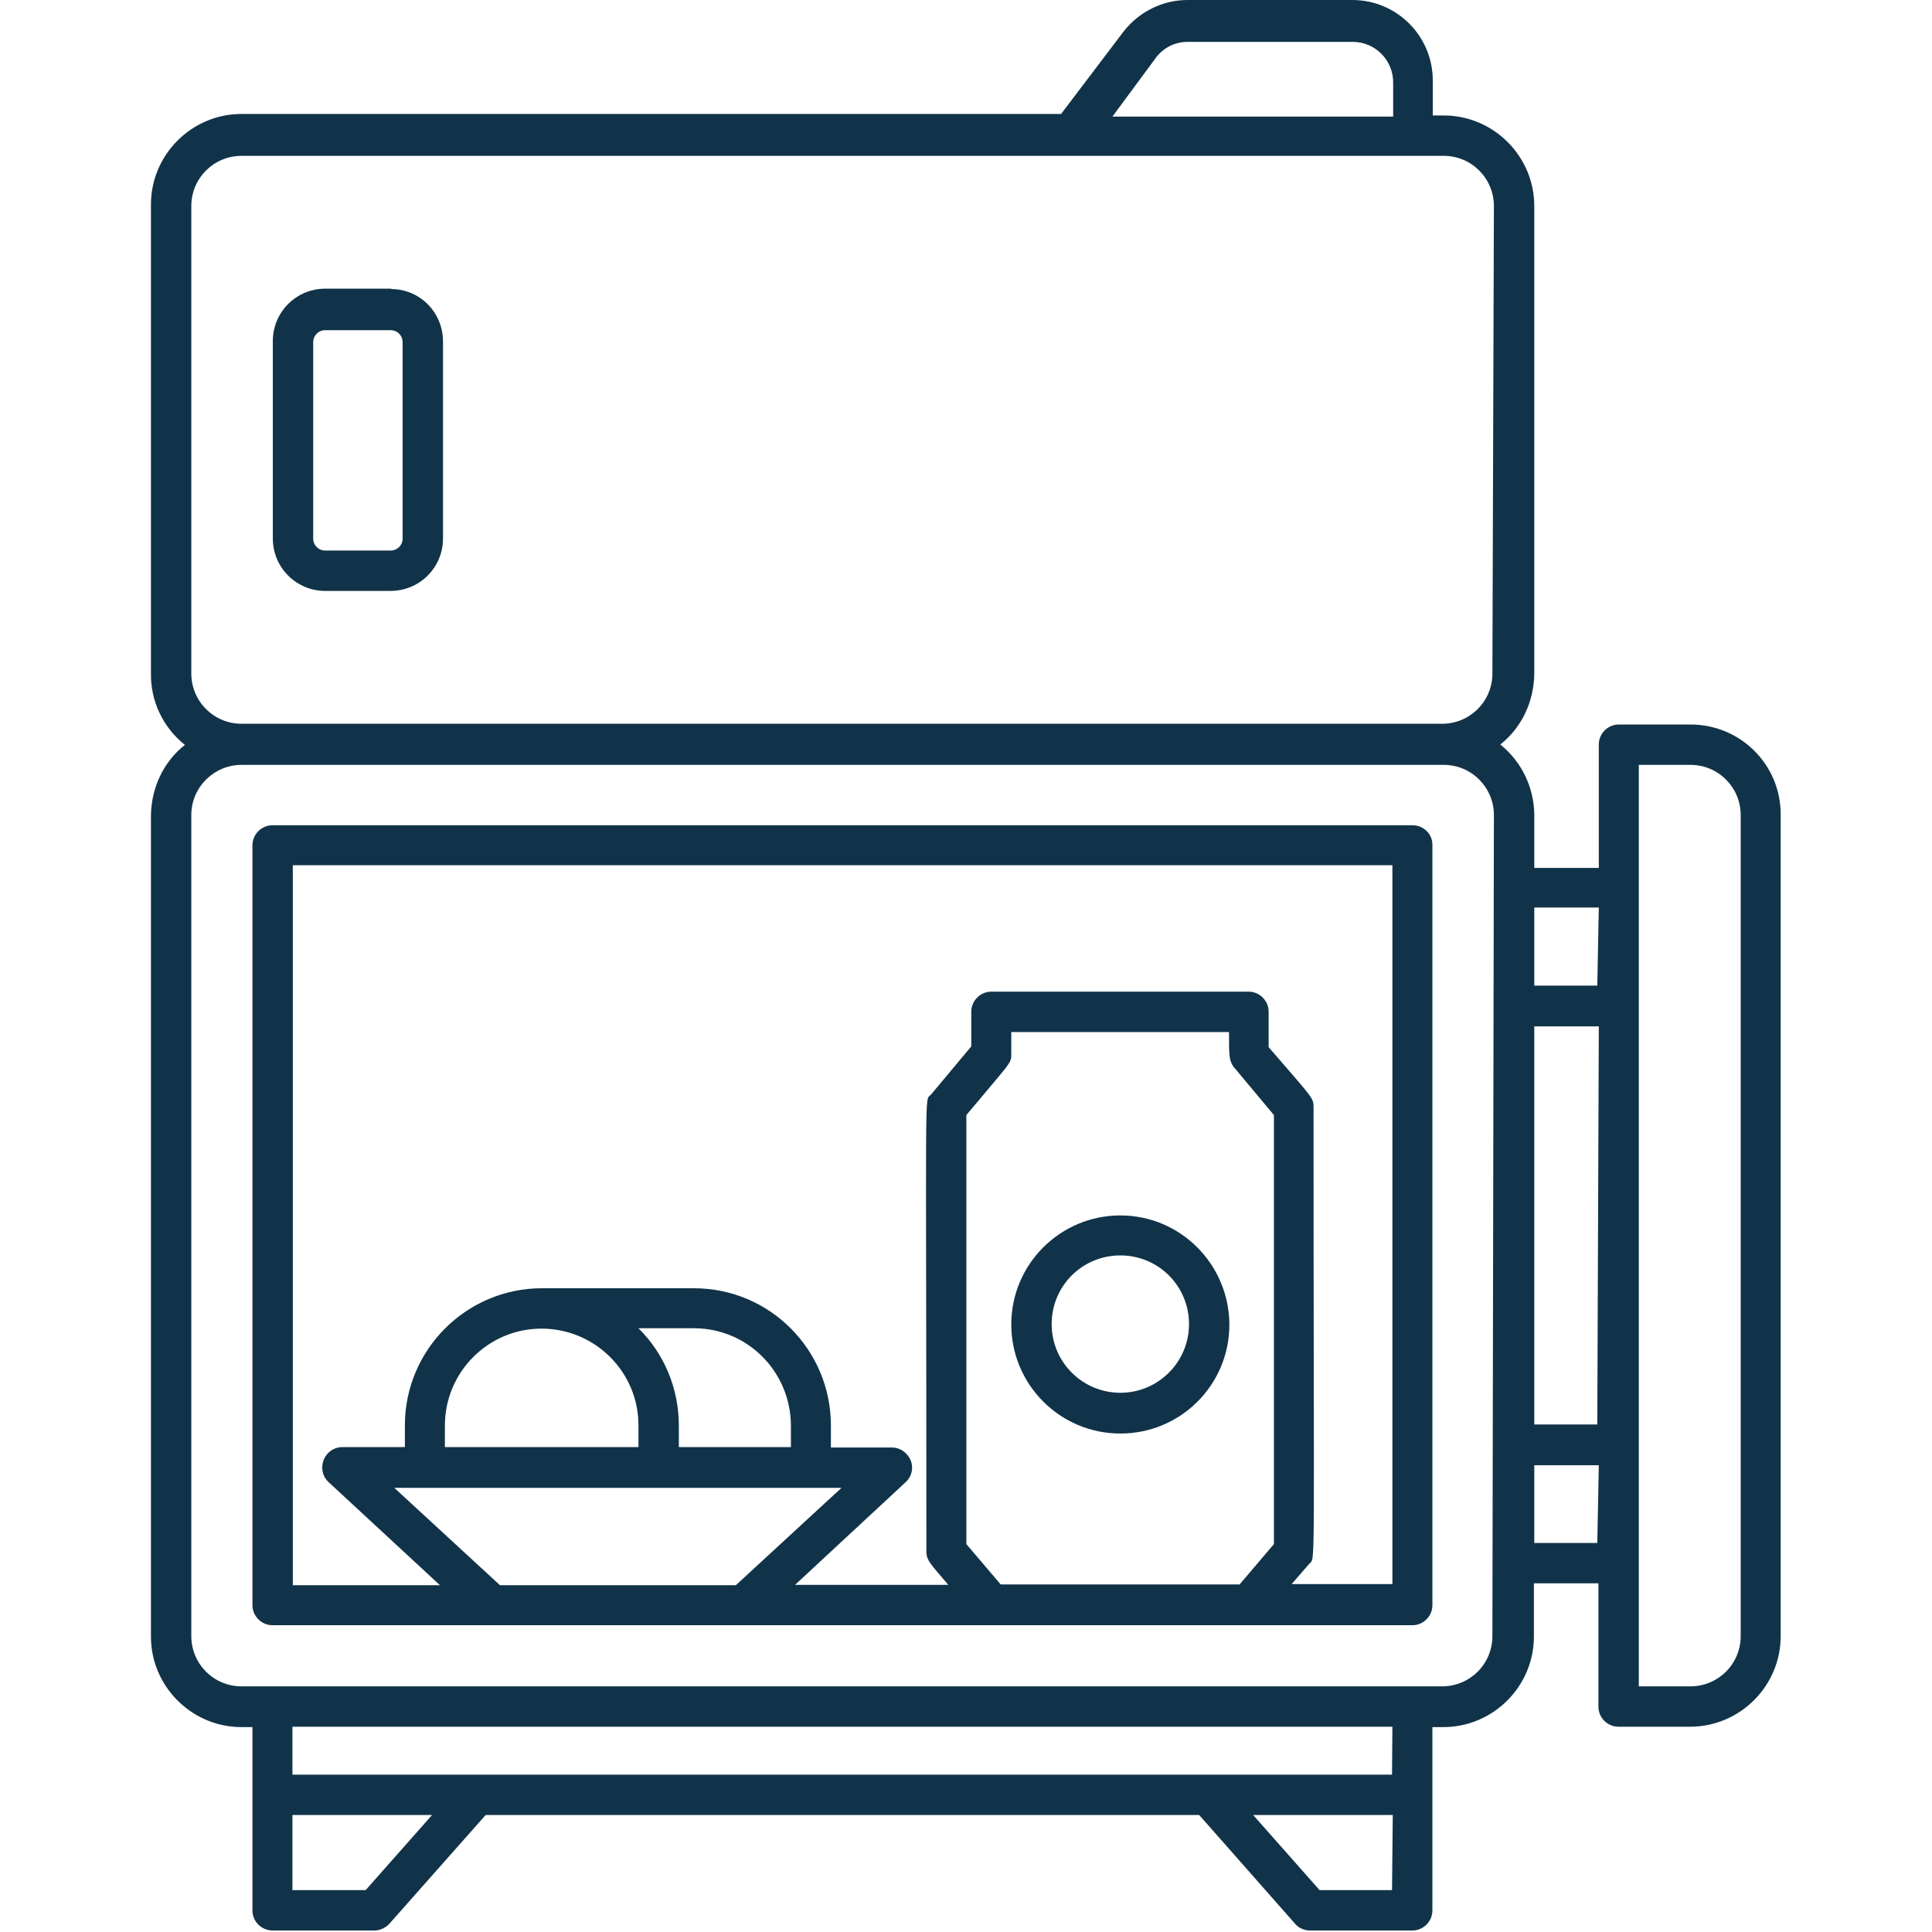
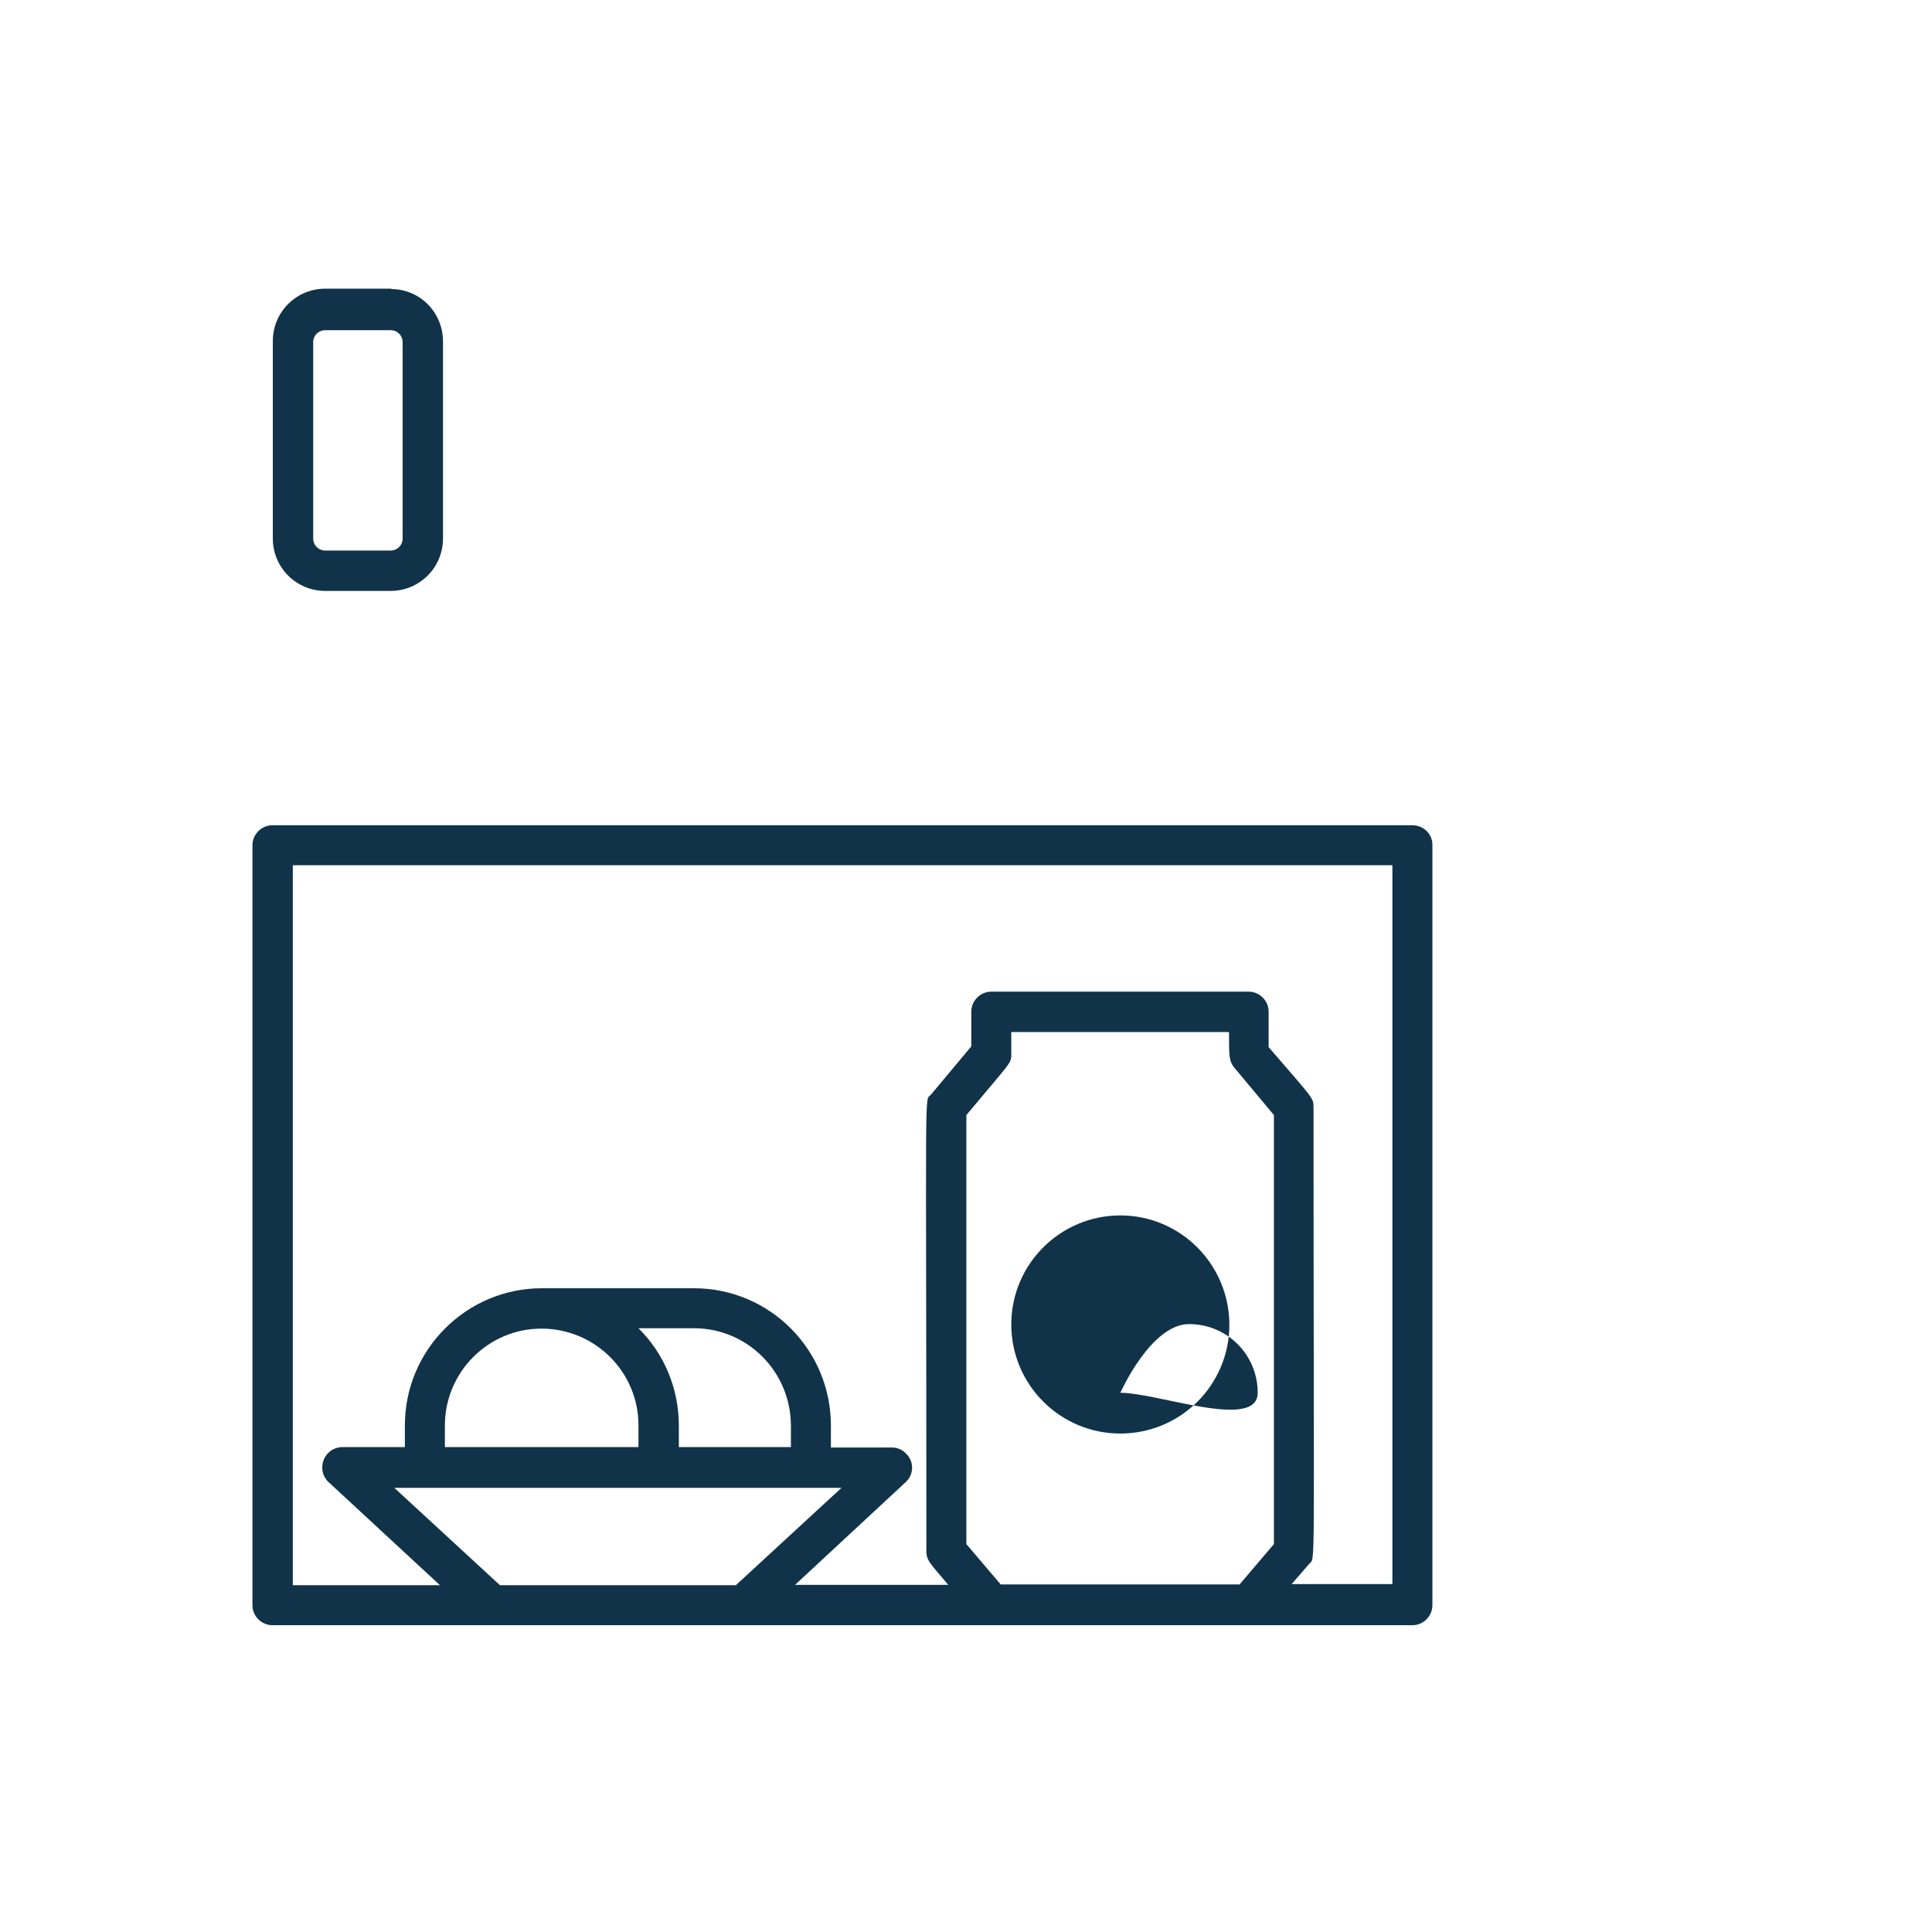
<svg xmlns="http://www.w3.org/2000/svg" version="1.1" id="Calque_1" x="0px" y="0px" viewBox="0 0 512 512" style="enable-background:new 0 0 512 512;" xml:space="preserve">
  <style type="text/css">
	.st0{fill:#113349;}
</style>
  <g id="Mini_Firdge">
    <path class="st0" d="M374.3,218.7H72.2c-2.9,0-5.3,2.4-5.3,5.3v201.4c0,2.9,2.4,5.3,5.3,5.3h302.1c2.9,0,5.3-2.4,5.3-5.3V224   C379.7,221.1,377.3,218.7,374.3,218.7z M195,420.1h-62.5l-28-25.8H223L195,420.1z M117.9,383.6v-5.8c0-14.2,11.5-25.7,25.6-25.7   c14.2,0,25.7,11.5,25.7,25.6c0,0,0,0,0,0v5.8H117.9z M169.2,352h14.7c14.2,0,25.6,11.5,25.7,25.7v5.8h-29.7v-5.7   C179.9,368.1,176.1,358.8,169.2,352z M337.6,409.2l-9.1,10.7h-63.3l-9.1-10.7V295.5c11.5-13.8,11.9-13.6,11.9-16v-6h57.7   c0,6.2,0,7.5,1.2,9.2l10.7,12.8V409.2z M369,419.8h-26.7l4.6-5.3c1.8-2.1,1.2,6.9,1.2-121c0-2.6,0-2.2-11.9-16v-9.4   c0-2.9-2.4-5.3-5.3-5.3h-68.2c-2.9,0-5.3,2.4-5.3,5.3v9.2l-10.7,12.8c-1.8,2-1.2-7.1-1.2,121c0,2.6,1.3,3.5,5.8,8.9h-40.6   l29.3-27.2c2.2-2,2.3-5.4,0.2-7.5c-1-1.1-2.4-1.7-3.8-1.7h-16.2v-5.8c0-20.1-16.2-36.4-36.3-36.4c0,0,0,0,0,0h-40.3   c-20,0-36.3,16.3-36.3,36.3v5.8H90.7c-2.9,0-5.3,2.4-5.3,5.4c0,1.5,0.6,2.9,1.7,3.9l29.5,27.3h-39V229.3H369V419.8z" />
-     <path class="st0" d="M448,192h-19c-2.9,0-5.3,2.4-5.3,5.3V230h-17.1v-14.2c-0.1-7.2-3.4-14-9-18.5c5.7-4.5,8.9-11.4,9-18.7V54.6   c0-13.2-10.8-24-24-24h-2.9v-9.3c0-11.8-9.6-21.3-21.3-21.3h-43.7c-6.6,0-12.8,3.1-16.9,8.3l-16.6,21.9H64c-13.2,0-24,10.8-24,24   v124.3c-0.1,7.3,3.2,14.3,9,18.9c-5.7,4.5-8.9,11.4-9,18.7v217.6c0,13.2,10.8,24,24,24h2.9v48.6c0,2.9,2.4,5.3,5.3,5.3h27   c1.5,0,3-0.7,4-1.8l25.5-28.8h189.1l25.4,28.8c1,1.2,2.5,1.8,4,1.8h27.1c2.9,0,5.3-2.4,5.3-5.3v-48.6h2.9c13.2,0,24-10.8,24-24   v-14.1h17.1v32.7c0,2.9,2.4,5.3,5.3,5.3h19c13.2,0,24-10.8,24-24V215.8C471.9,202.6,461.2,192,448,192z M306.4,15.2   c2-2.6,5-4.1,8.3-4.1h43.8c5.9,0,10.7,4.8,10.7,10.7v9.1h-74.4L306.4,15.2z M96.9,500.9H77.5V481h37L96.9,500.9z M368.9,500.9   h-19.2L332.1,481h37L368.9,500.9z M368.9,470.3H77.5v-12.7H369L368.9,470.3z M395.5,433.6c0,7.4-6,13.3-13.3,13.3H64   c-7.4,0-13.3-6-13.3-13.3V215.8c0.1-7.3,6.1-13.1,13.3-13.1h318.6c7.4,0,13.3,6,13.3,13.3L395.5,433.6z M395.5,178.5   c0,7.4-6,13.3-13.3,13.3H64c-7.4,0-13.3-6-13.3-13.3V54.6c0-7.4,6-13.3,13.3-13.3h318.6c7.4,0,13.3,6,13.3,13.3L395.5,178.5z    M423.3,408.9h-16.7v-20.6h17.1L423.3,408.9z M423.3,377.5h-16.7V272h17.1L423.3,377.5z M423.3,261.2h-16.7v-20.7h17.1L423.3,261.2   z M461.3,433.6c0,7.4-6,13.3-13.3,13.3h-13.7V202.7H448c7.4,0,13.3,6,13.3,13.3V433.6z" />
    <path class="st0" d="M103.5,76.5H86.2c-7.7,0-13.9,6.2-13.9,13.9l0,0v52.3c0,7.7,6.2,13.9,13.9,13.9c0,0,0,0,0,0h17.3   c7.7,0,13.9-6.2,13.9-13.9c0,0,0,0,0,0v-52c0.1-7.7-5.9-14-13.6-14.1C103.7,76.5,103.6,76.5,103.5,76.5z M106.7,142.7   c0,1.8-1.4,3.2-3.2,3.2l0,0H86.2c-1.8,0-3.2-1.4-3.2-3.2l0,0v-52c0-1.8,1.4-3.2,3.2-3.2l0,0h17.3c1.8,0,3.2,1.4,3.2,3.2l0,0V142.7z   " />
-     <path class="st0" d="M296.9,322.1c-15.9,0-28.9,12.9-28.9,28.9c0,15.9,12.9,28.9,28.9,28.9s28.9-12.9,28.9-28.9   C325.7,335,312.8,322.1,296.9,322.1z M296.9,369.1c-10,0-18.2-8.1-18.2-18.2s8.1-18.2,18.2-18.2s18.2,8.1,18.2,18.2   S306.9,369.1,296.9,369.1L296.9,369.1z" />
+     <path class="st0" d="M296.9,322.1c-15.9,0-28.9,12.9-28.9,28.9c0,15.9,12.9,28.9,28.9,28.9s28.9-12.9,28.9-28.9   C325.7,335,312.8,322.1,296.9,322.1z M296.9,369.1s8.1-18.2,18.2-18.2s18.2,8.1,18.2,18.2   S306.9,369.1,296.9,369.1L296.9,369.1z" />
  </g>
</svg>